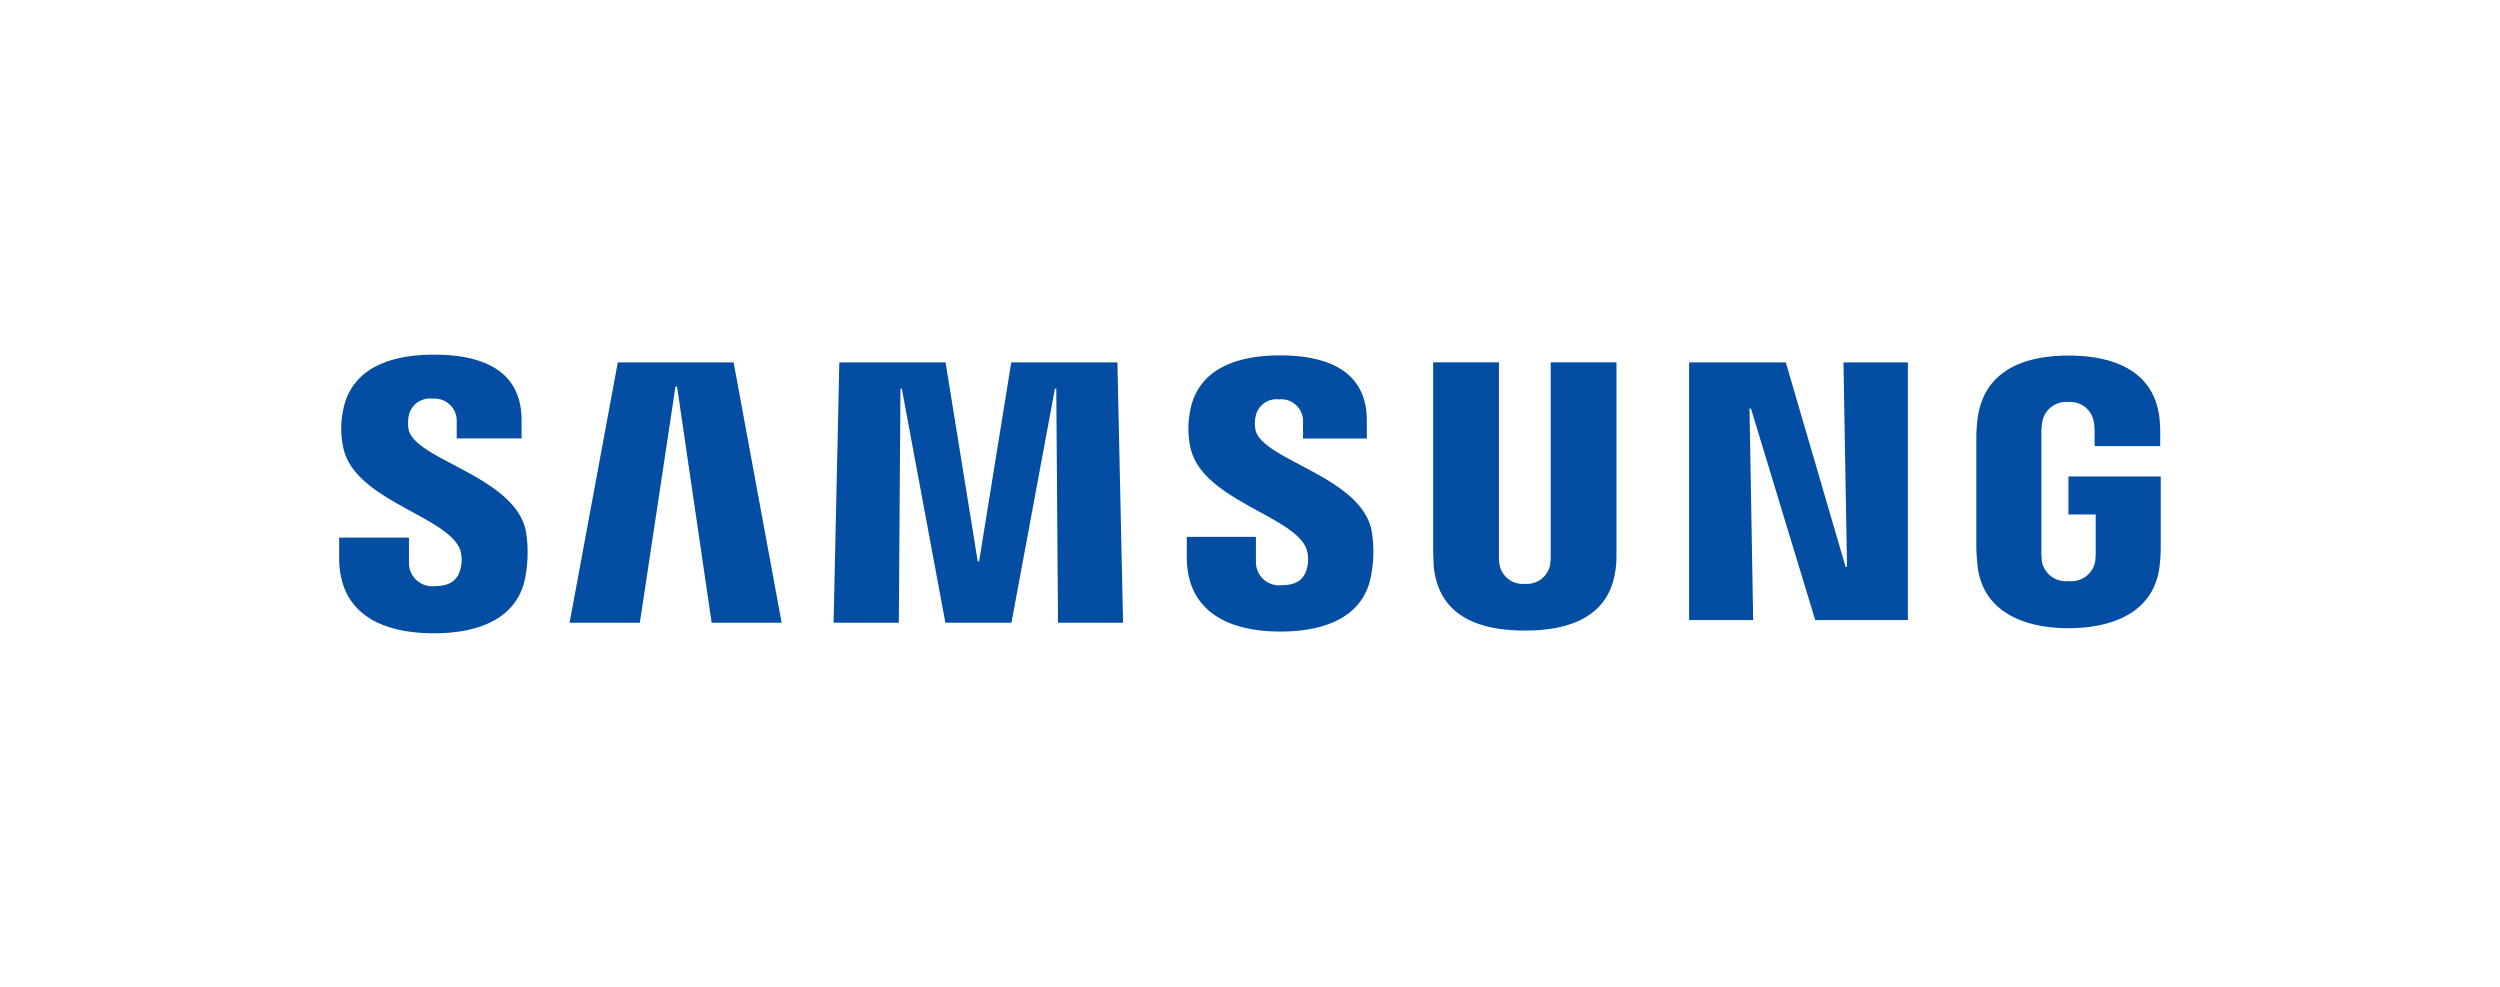
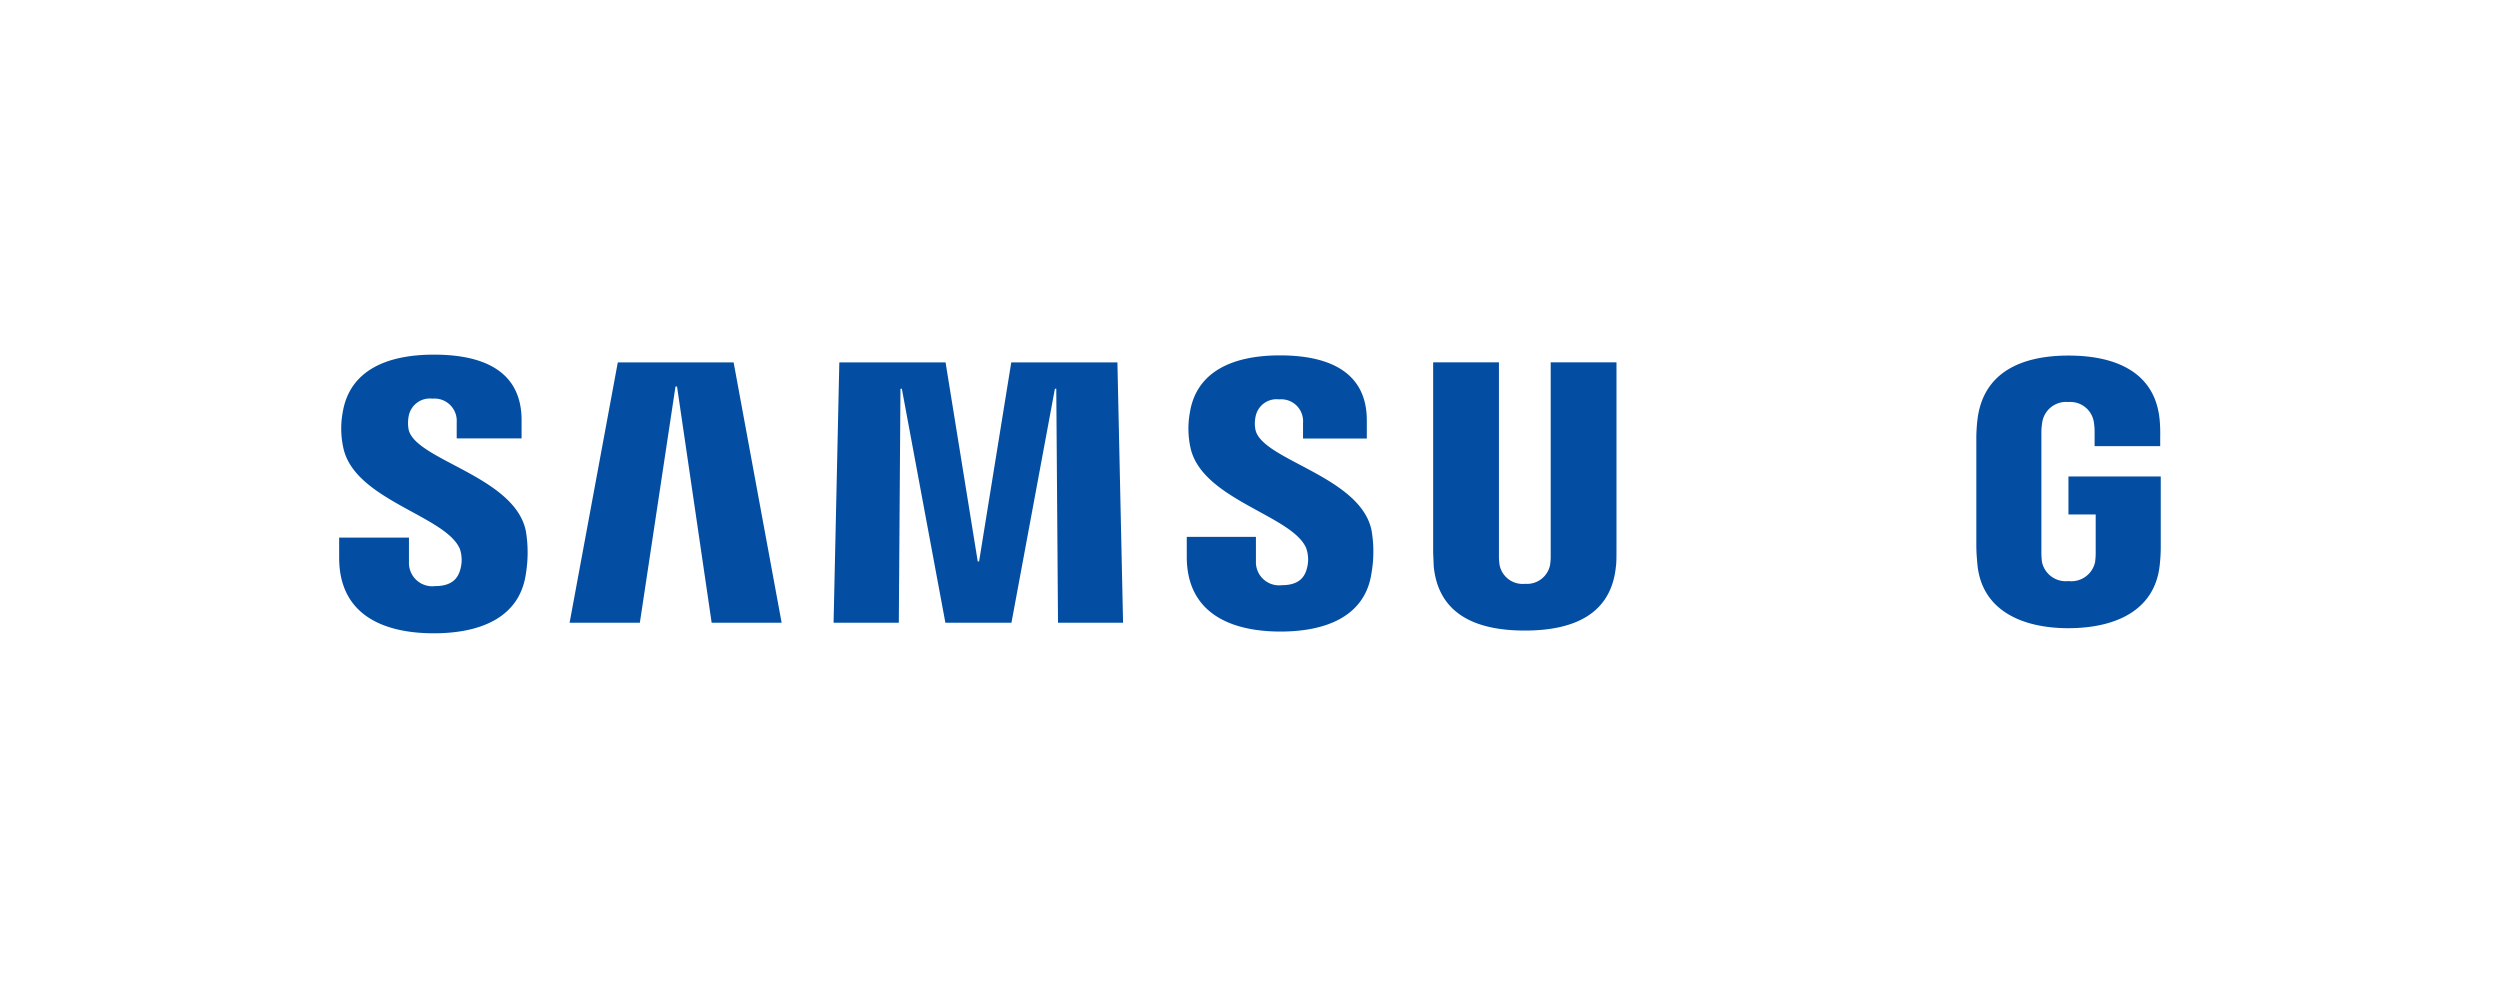
<svg xmlns="http://www.w3.org/2000/svg" viewBox="0 0 274.36 108.33">
  <path d="m0 0h274.36v108.33h-274.36z" fill="none" />
  <g fill="#034ea2">
-     <path d="m185.37 68.05v-28.28h10.61l6.56 22.43h.16l-.39-22.43h7.07v28.28h-10.17l-7.05-23.21h-.16l.4 23.21z" />
    <path d="m74.13 42.42-3.91 25.92h-7.71l5.29-28.57h12.71l5.27 28.57h-7.68l-3.8-25.92z" />
    <path d="m107.45 61.61 3.53-21.84h11.65l.62 28.57h-7.14l-.19-25.68h-.15l-4.77 25.68h-7.25l-4.78-25.68h-.15l-.18 25.68h-7.16l.63-28.57h11.66l3.53 21.84z" />
    <path d="m50.48 60.28a3.76 3.76 0 0 1 .06 2.12c-.24 1-.88 1.92-2.78 1.92a2.56 2.56 0 0 1 -2.88-2.59v-2.73h-7.66v2.21c0 6.37 5 8.29 10.39 8.29 5.17 0 9.42-1.76 10.1-6.52a14.34 14.34 0 0 0 0-4.7c-1.21-6-12.05-7.76-12.86-11.11a4 4 0 0 1 0-1.5 2.36 2.36 0 0 1 2.61-1.92 2.44 2.44 0 0 1 2.66 2.59v1.77h7.12v-2c0-6.22-5.58-7.19-9.63-7.19-5.08 0-9.23 1.68-10 6.33a9.87 9.87 0 0 0 .06 3.86c1.19 5.79 11.33 7.48 12.81 11.17z" />
    <path d="m143.37 60.23a3.67 3.67 0 0 1 .07 2.09c-.24 1-.87 1.9-2.76 1.9a2.54 2.54 0 0 1 -2.85-2.56v-2.74h-7.59v2.18c0 6.31 5 8.21 10.28 8.21 5.12 0 9.33-1.74 10-6.46a13.67 13.67 0 0 0 0-4.64c-1.2-5.93-11.93-7.69-12.73-11a3.54 3.54 0 0 1 0-1.48 2.34 2.34 0 0 1 2.59-1.9 2.4 2.4 0 0 1 2.62 2.56v1.74h7v-2c0-6.13-5.53-7.13-9.54-7.13-5 0-9.14 1.66-9.88 6.28a9.86 9.86 0 0 0 .06 3.82c1.23 5.77 11.28 7.45 12.73 11.11z" />
    <path d="m167.37 64.07a2.58 2.58 0 0 0 2.74-2.07 6.36 6.36 0 0 0 .07-1.1v-21.14h7.22v20.5c0 .52 0 1.6-.06 1.87-.51 5.34-4.72 7.07-10 7.07s-9.48-1.73-10-7.07c0-.27-.07-1.35-.06-1.87v-20.5h7.22v21.14a6.36 6.36 0 0 0 .07 1.1 2.58 2.58 0 0 0 2.8 2.07z" />
    <path d="m227 63.77a2.67 2.67 0 0 0 2.92-2.07 7.68 7.68 0 0 0 .07-1.09v-4.15h-2.99v-4.17h10.13v7.71a16.89 16.89 0 0 1 -.1 1.88c-.48 5.2-5 7.06-10.05 7.06s-9.55-1.94-9.98-7.1c-.09-1-.1-1.34-.11-1.88v-12c0-.51.06-1.4.12-1.88.63-5.34 5-7.06 10-7.06s9.5 1.71 10 7.06a16.81 16.81 0 0 1 .06 1.88v1h-7.2v-1.6a6.47 6.47 0 0 0 -.09-1.08 2.61 2.61 0 0 0 -2.78-2.16 2.65 2.65 0 0 0 -2.85 2.08 6.91 6.91 0 0 0 -.12 1.35v13.06a7.68 7.68 0 0 0 .07 1.09 2.67 2.67 0 0 0 2.9 2.07z" />
  </g>
</svg>